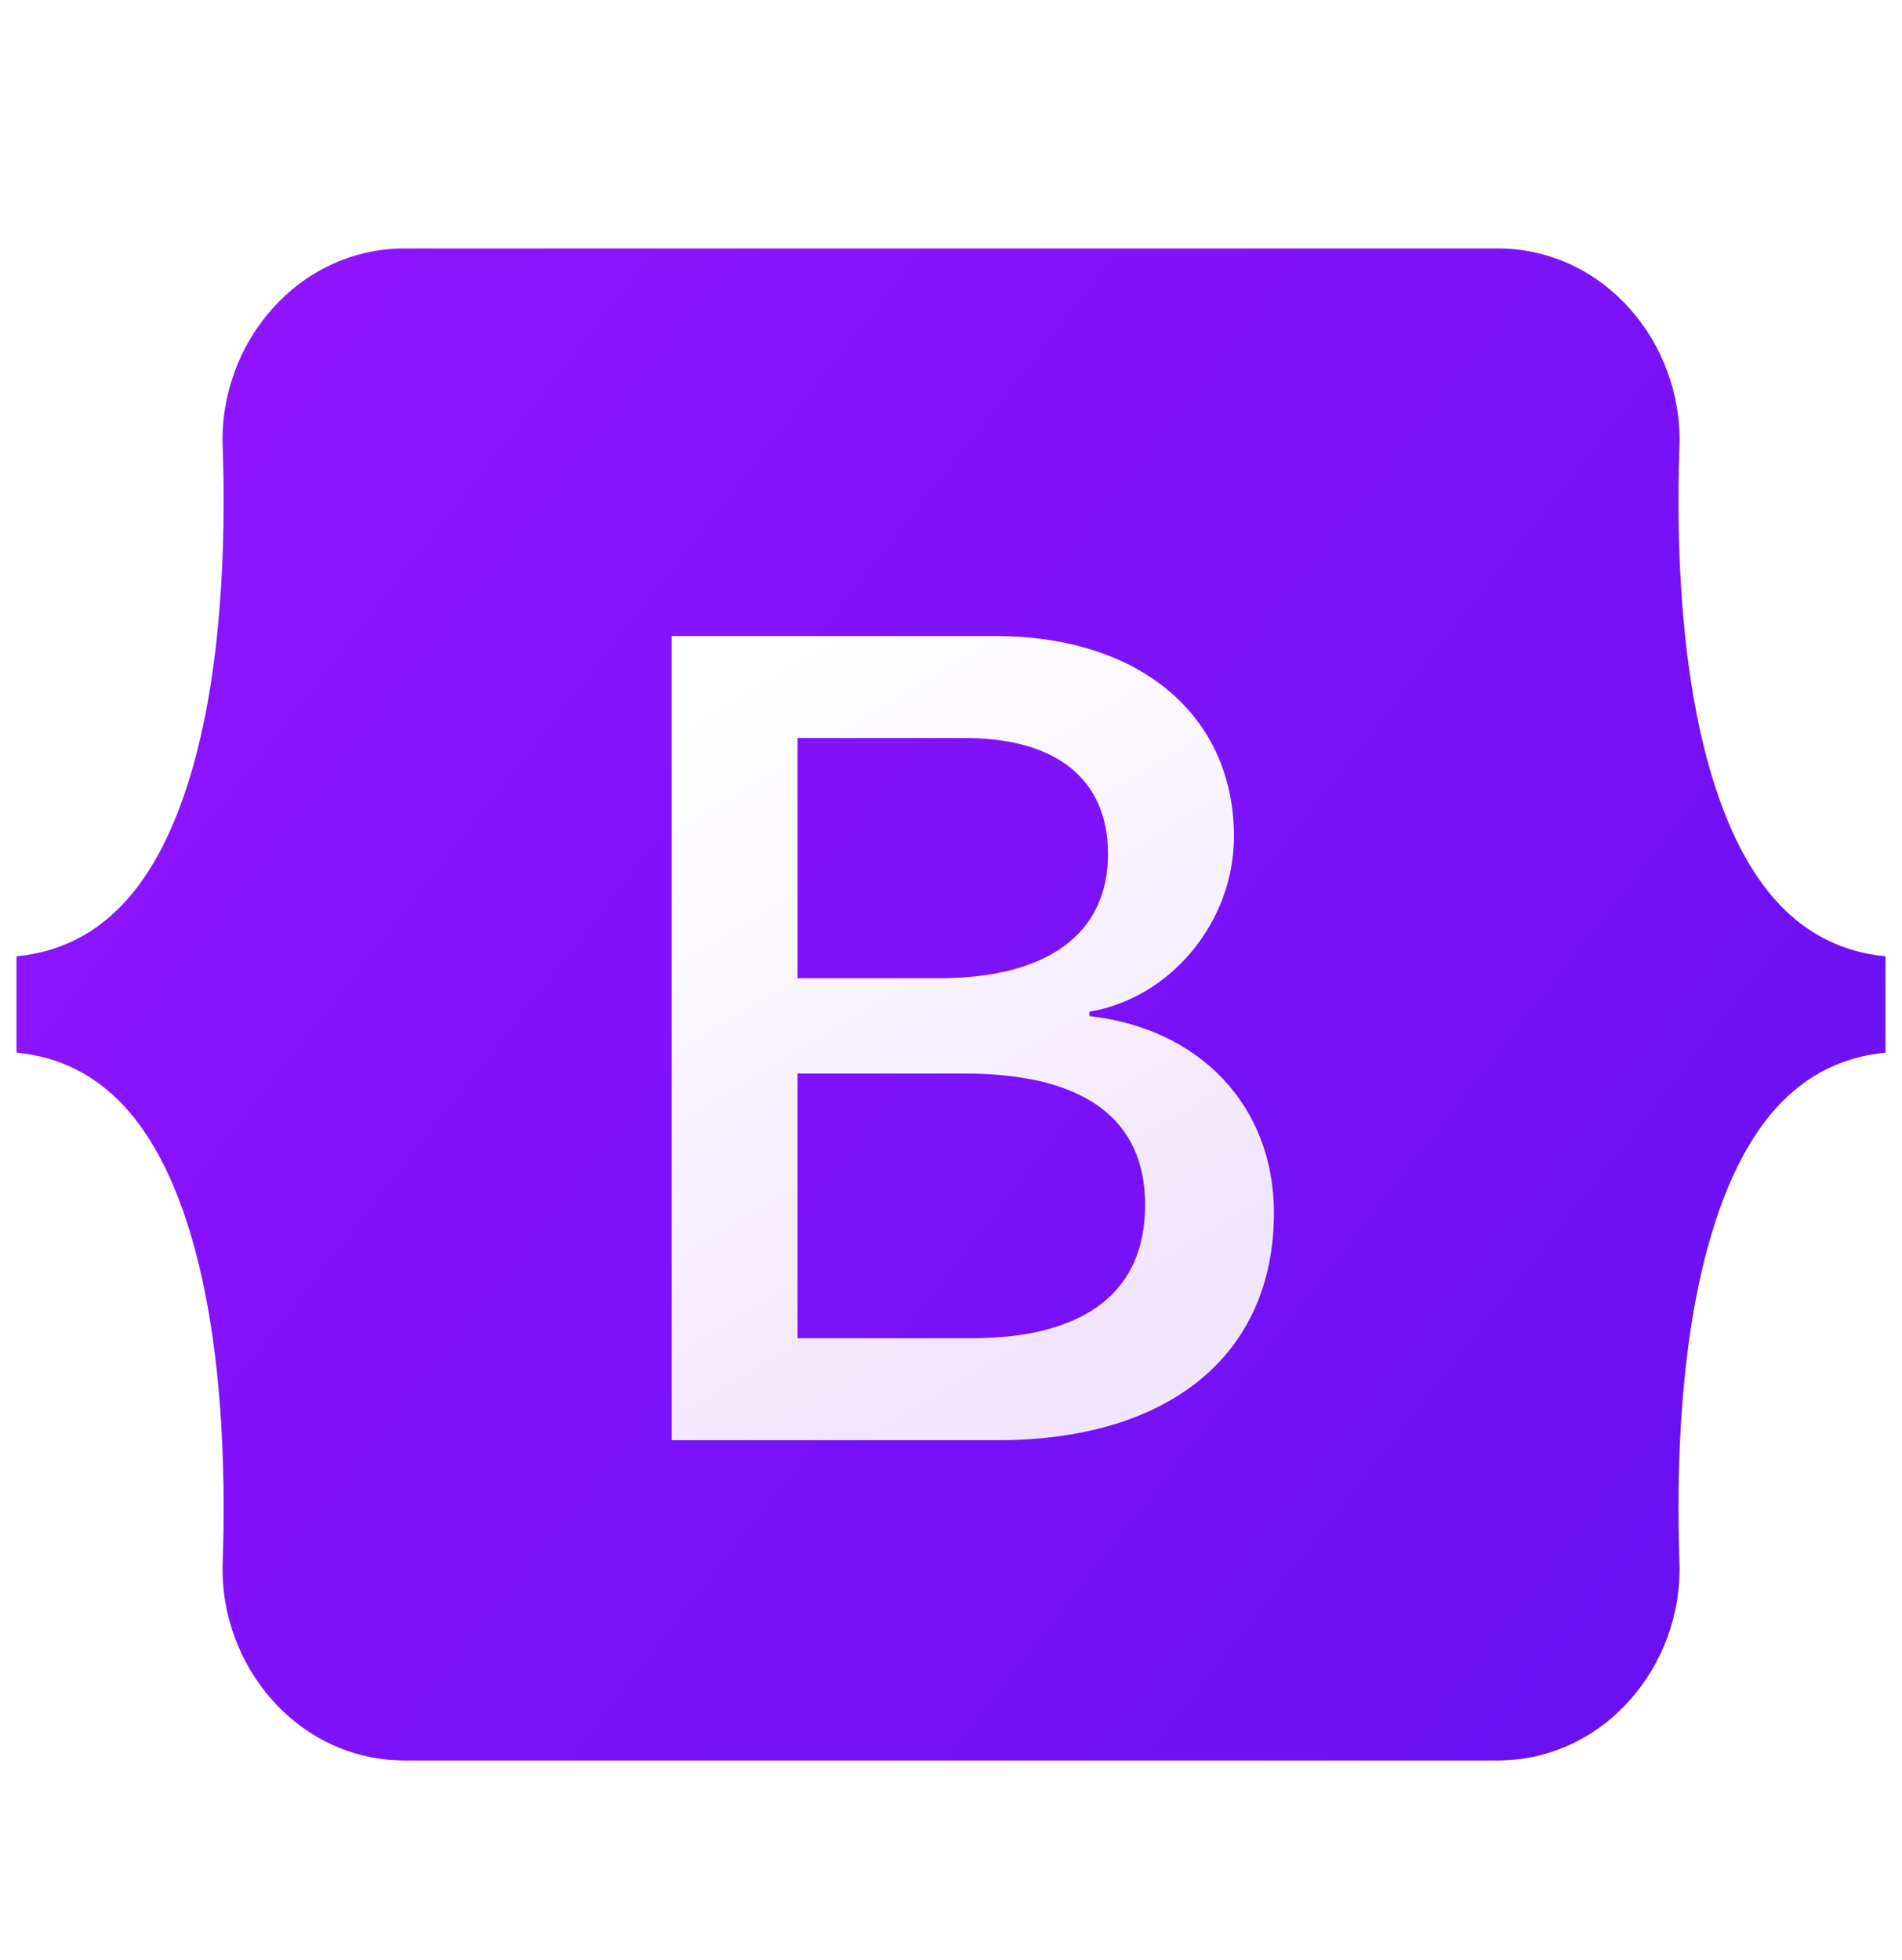
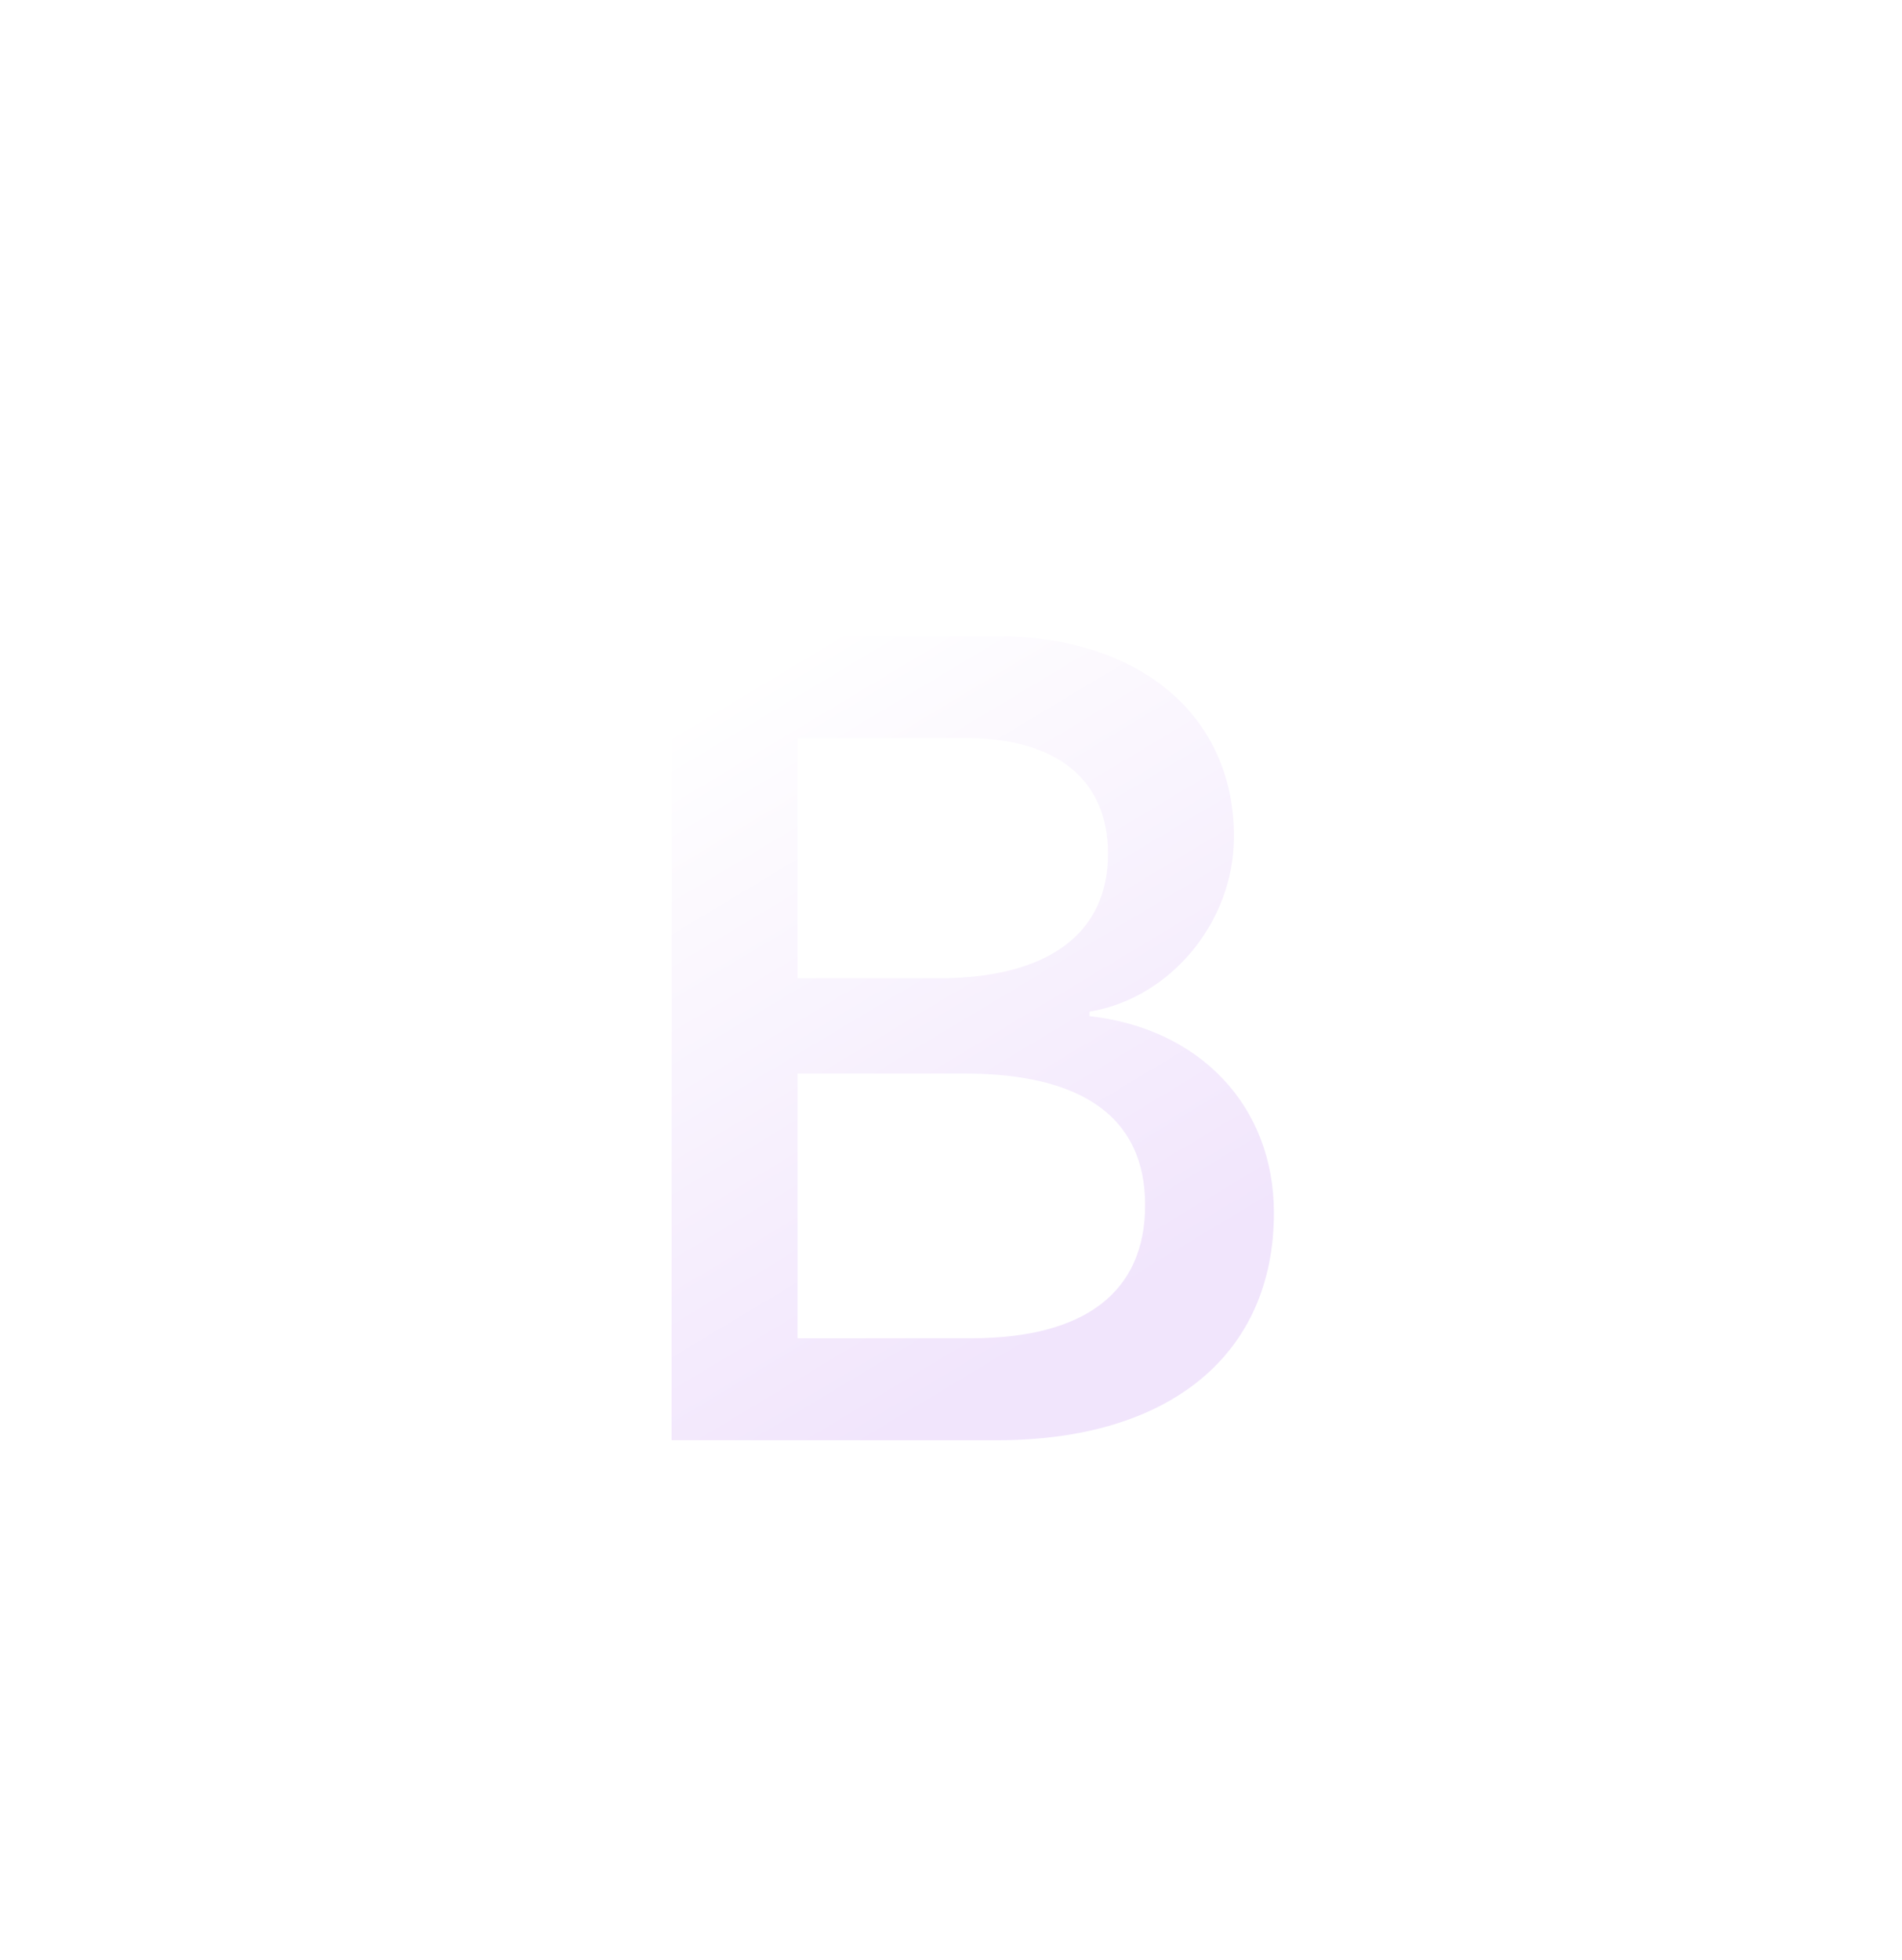
<svg xmlns="http://www.w3.org/2000/svg" width="66" height="68" viewBox="0 0 66 68" fill="none">
-   <path d="M7.727 15.476C7.604 11.909 10.342 8.62 14.043 8.62H51.962C55.662 8.62 58.4 11.909 58.277 15.476C58.16 18.903 58.312 23.342 59.413 26.961C60.517 30.591 62.378 32.885 65.427 33.181V36.524C62.378 36.819 60.517 39.113 59.413 42.744C58.312 46.363 58.16 50.802 58.277 54.228C58.4 57.795 55.662 61.084 51.962 61.084H14.043C10.342 61.084 7.604 57.795 7.727 54.228C7.844 50.802 7.692 46.363 6.591 42.744C5.487 39.114 3.621 36.819 0.572 36.524V33.181C3.621 32.886 5.487 30.591 6.591 26.961C7.692 23.342 7.844 18.903 7.727 15.476Z" fill="url(#paint0_linear_2108_1351)" />
  <g filter="url(#filter0_d_2108_1351)">
    <path d="M34.603 48.989C40.594 48.989 44.205 46.011 44.205 41.1C44.205 37.387 41.629 34.699 37.804 34.274V34.119C40.614 33.655 42.819 31.006 42.819 28.047C42.819 23.832 39.541 21.086 34.545 21.086H23.304V48.989H34.603ZM27.675 24.624H33.491C36.652 24.624 38.448 26.055 38.448 28.646C38.448 31.412 36.36 32.959 32.574 32.959H27.675V24.624ZM27.675 45.45V36.265H33.452C37.589 36.265 39.736 37.812 39.736 40.829C39.736 43.845 37.648 45.45 33.706 45.45H27.675Z" fill="url(#paint1_linear_2108_1351)" />
  </g>
  <defs>
    <filter id="filter0_d_2108_1351" x="19.374" y="18.138" width="28.762" height="35.765" filterUnits="userSpaceOnUse" color-interpolation-filters="sRGB">
      <feFlood flood-opacity="0" result="BackgroundImageFix" />
      <feColorMatrix in="SourceAlpha" type="matrix" values="0 0 0 0 0 0 0 0 0 0 0 0 0 0 0 0 0 0 127 0" result="hardAlpha" />
      <feOffset dy="0.983" />
      <feGaussianBlur stdDeviation="1.965" />
      <feColorMatrix type="matrix" values="0 0 0 0 0 0 0 0 0 0 0 0 0 0 0 0 0 0 0.15 0" />
      <feBlend mode="normal" in2="BackgroundImageFix" result="effect1_dropShadow_2108_1351" />
      <feBlend mode="normal" in="SourceGraphic" in2="effect1_dropShadow_2108_1351" result="shape" />
    </filter>
    <linearGradient id="paint0_linear_2108_1351" x1="10.209" y1="10.008" x2="67.537" y2="54.837" gradientUnits="userSpaceOnUse">
      <stop stop-color="#9013FE" />
      <stop offset="1" stop-color="#6610F2" />
    </linearGradient>
    <linearGradient id="paint1_linear_2108_1351" x1="25.282" y1="22.922" x2="38.233" y2="44.499" gradientUnits="userSpaceOnUse">
      <stop stop-color="white" />
      <stop offset="1" stop-color="#F1E5FC" />
    </linearGradient>
  </defs>
</svg>